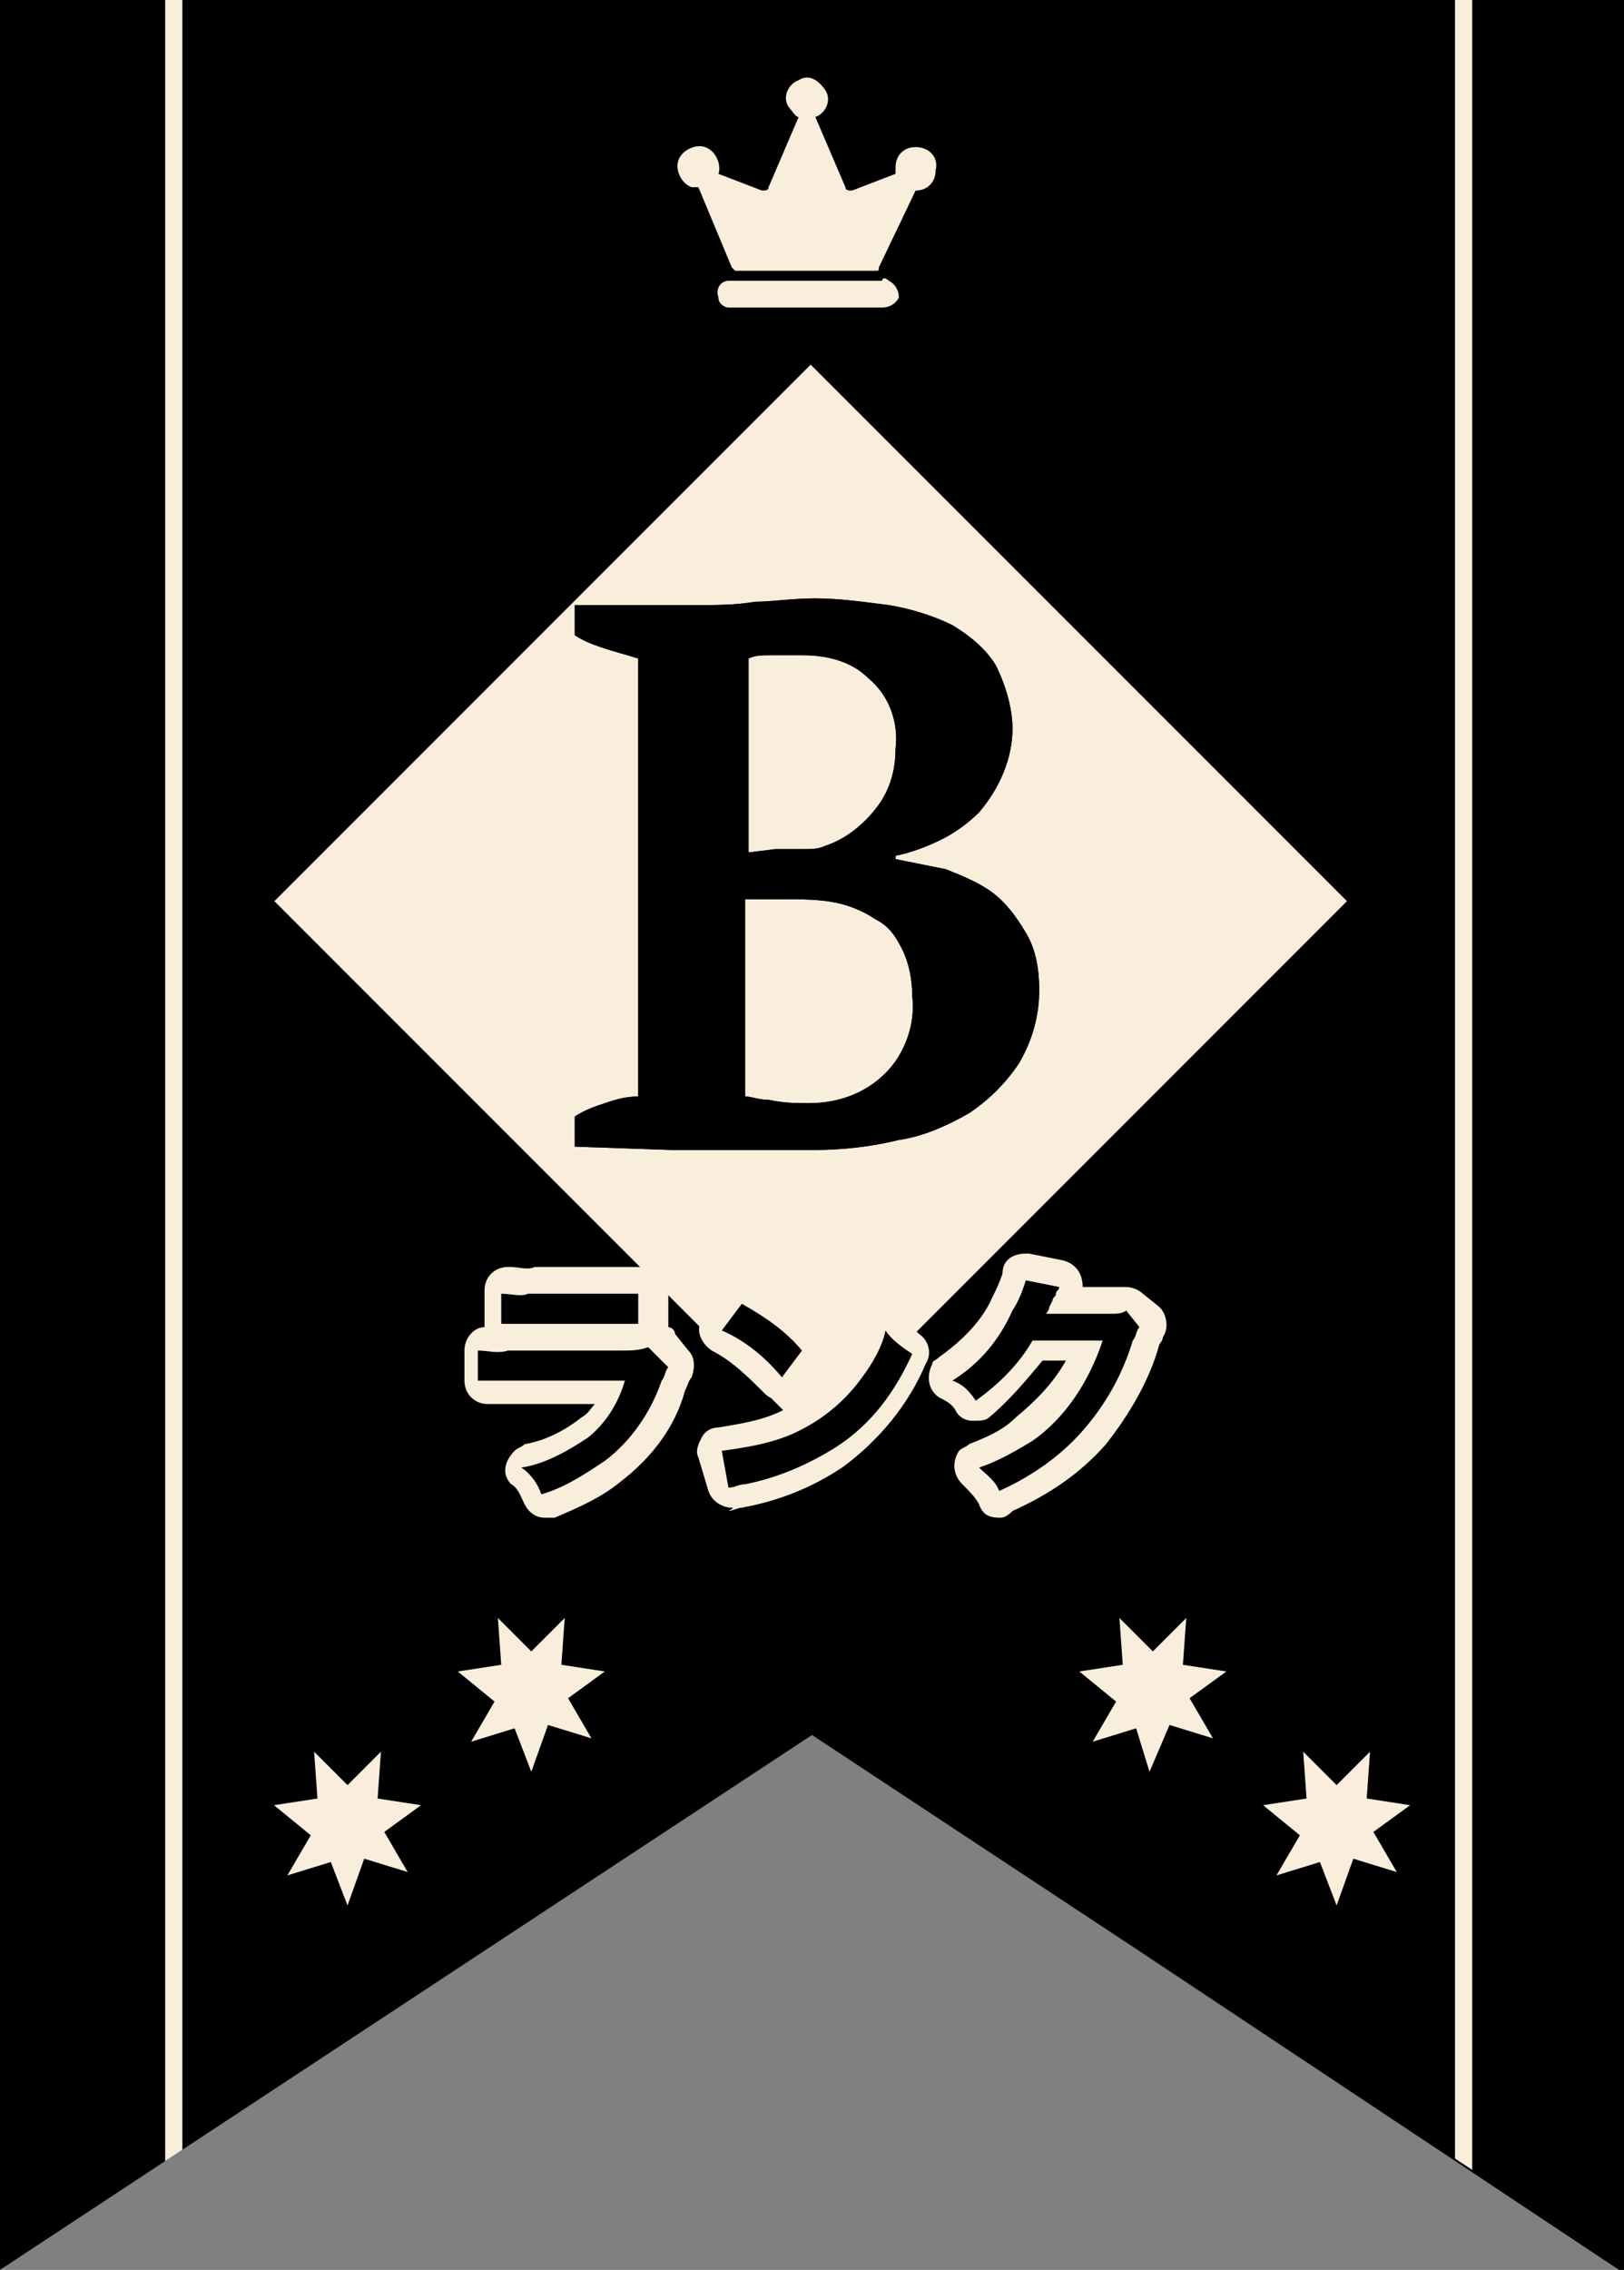
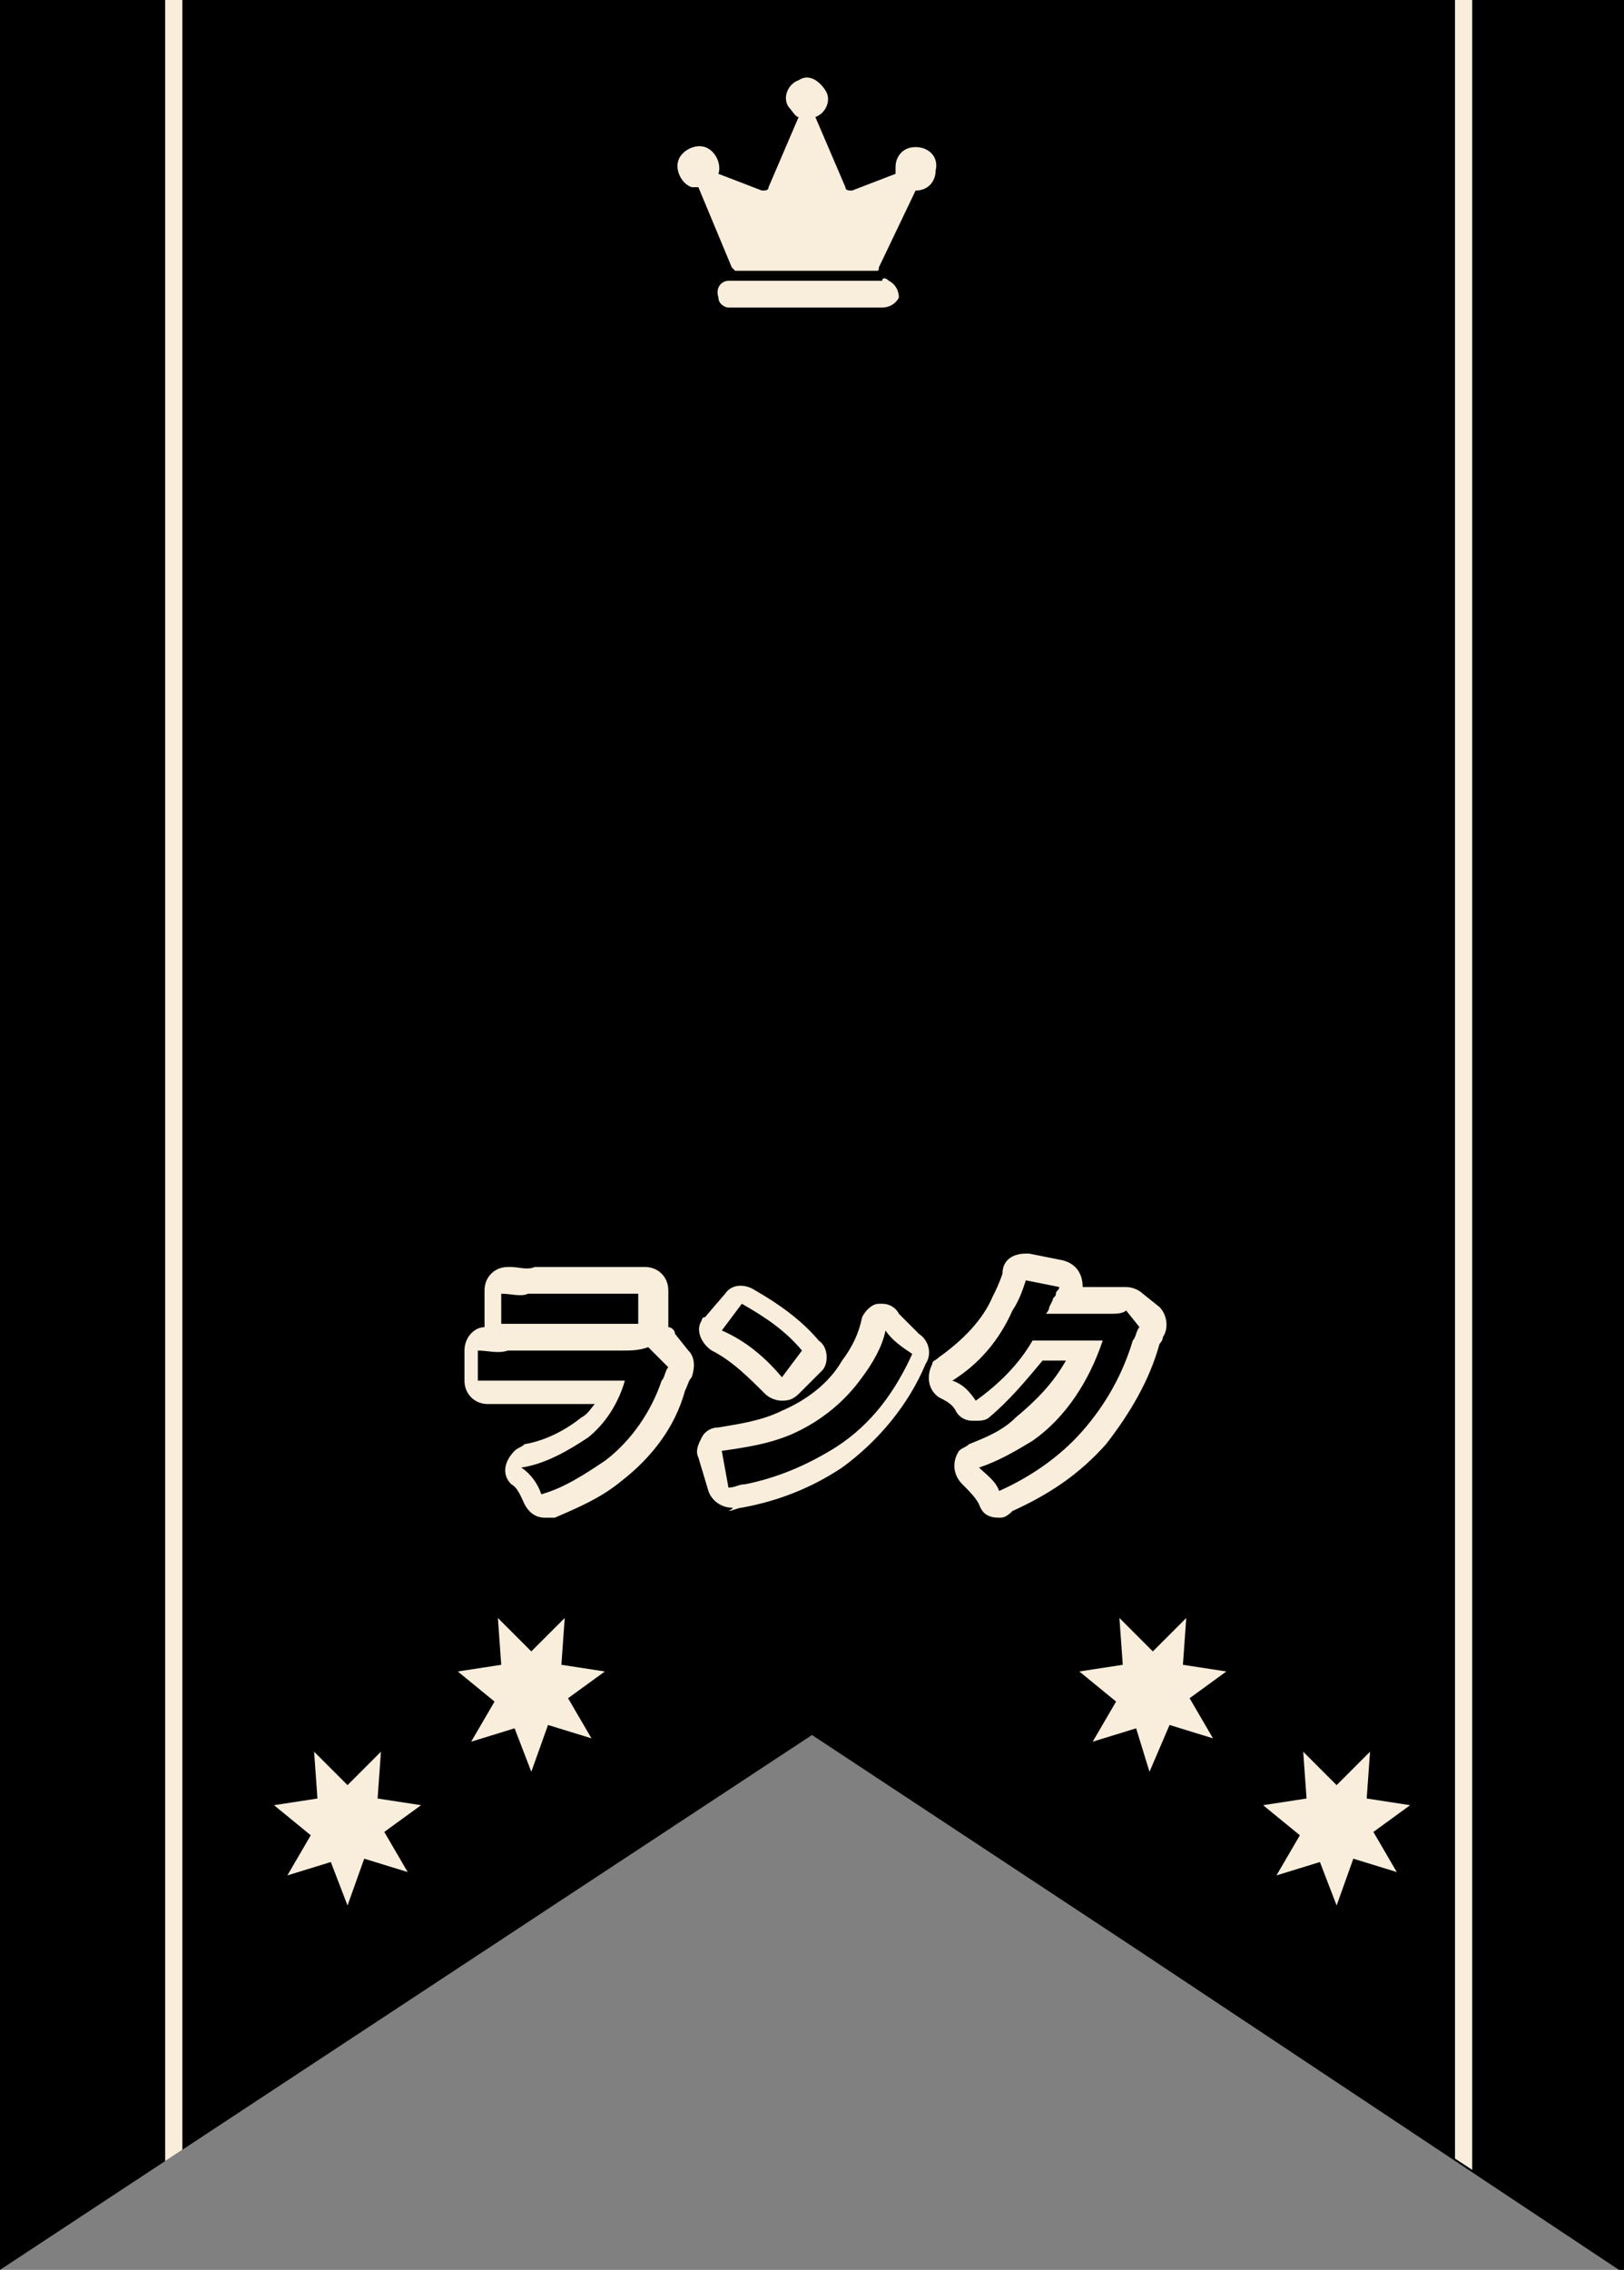
<svg xmlns="http://www.w3.org/2000/svg" xmlns:xlink="http://www.w3.org/1999/xlink" version="1.1" id="レイヤー_1" x="0px" y="0px" viewBox="0 0 48.6 67.9" style="enable-background:new 0 0 48.6 67.9;" xml:space="preserve">
  <rect x="0" y="0" width="48.6" height="67.9" fill="#808080" stroke="none" />
  <style type="text/css">
	.st0{clip-path:url(#SVGID_00000089566335426647955180000012314485216015005323_);}
	.st1{fill:#F9EEDC;}
	.st2{fill:none;stroke:#F9EEDC;stroke-width:0.515;stroke-miterlimit:10;}
</style>
  <g id="グループ_40" transform="translate(0)">
    <path id="パス_68" d="M0,0v67.9l24.3-16l9.7,6.4l14.6,9.7V0H0z" />
    <g>
      <defs>
        <polygon id="SVGID_1_" points="0,0 0,67.9 24.3,51.9 48.6,67.9 48.6,0    " />
      </defs>
      <clipPath id="SVGID_00000037663610493434435980000010116930852253328052_">
        <use xlink:href="#SVGID_1_" style="overflow:visible;" />
      </clipPath>
      <g id="グループ_11" transform="translate(0 0)" style="clip-path:url(#SVGID_00000037663610493434435980000010116930852253328052_);">
        <path id="パス_69" class="st1" d="M26.4,8.4h-4.6c-0.2,0-0.4,0.2-0.3,0.5c0,0.2,0.2,0.3,0.3,0.3h4.6c0.2,0,0.4-0.1,0.5-0.3     c0-0.2-0.1-0.4-0.3-0.5C26.5,8.3,26.4,8.3,26.4,8.4" />
        <path id="パス_70" class="st1" d="M27.4,4.4c-0.4,0-0.6,0.3-0.6,0.6c0,0,0,0,0,0c0,0.1,0,0.1,0,0.2l-1.3,0.5     c-0.1,0-0.2,0-0.2-0.1l-0.9-2.1c0.3-0.1,0.5-0.5,0.3-0.8s-0.5-0.5-0.8-0.3c-0.3,0.1-0.5,0.5-0.3,0.8c0.1,0.1,0.2,0.3,0.3,0.3     l-0.9,2.1c0,0.1-0.1,0.1-0.2,0.1l-1.3-0.5c0.1-0.3-0.1-0.7-0.4-0.8c-0.3-0.1-0.7,0.1-0.8,0.4c-0.1,0.3,0.1,0.7,0.4,0.8     c0.1,0,0.1,0,0.2,0c0,0,0,0,0,0L21.9,8C21.9,8,22,8.1,22,8.1h4.2c0.1,0,0.1,0,0.1-0.1l1.1-2.3c0,0,0,0,0,0c0.4,0,0.6-0.3,0.6-0.6     C28.1,4.7,27.8,4.4,27.4,4.4" />
        <line id="線_7" class="st2" x1="43.8" y1="-0.1" x2="43.8" y2="66.3" />
        <line id="線_8" class="st2" x1="5.2" y1="-0.1" x2="5.2" y2="66.3" />
        <path id="パス_71" class="st1" d="M40,53.4l1-1l-0.1,1.4l1.3,0.2l-1.1,0.8l0.7,1.2l-1.3-0.4L40,57l-0.5-1.3l-1.3,0.4l0.7-1.2     L37.8,54l1.3-0.2L39,52.4L40,53.4z" />
        <path id="パス_72" class="st1" d="M10.4,53.4l1-1l-0.1,1.4l1.3,0.2l-1.1,0.8l0.7,1.2l-1.3-0.4L10.4,57l-0.5-1.3l-1.3,0.4     l0.7-1.2L8.2,54l1.3-0.2l-0.1-1.4L10.4,53.4z" />
        <path id="パス_73" class="st1" d="M15.9,49.4l1-1l-0.1,1.4l1.3,0.2L17,50.8l0.7,1.2l-1.3-0.4L15.9,53l-0.5-1.3l-1.3,0.4     l0.7-1.2L13.7,50l1.3-0.2l-0.1-1.4L15.9,49.4z" />
        <path id="パス_74" class="st1" d="M34.5,49.4l1-1l-0.1,1.4l1.3,0.2l-1.1,0.8l0.7,1.2l-1.3-0.4L34.4,53L34,51.7l-1.3,0.4     l0.7-1.2L32.3,50l1.3-0.2l-0.1-1.4L34.5,49.4z" />
      </g>
    </g>
-     <rect id="長方形_48" x="12.9" y="15.6" transform="matrix(0.707 -0.707 0.707 0.707 -11.938 25.048)" class="st1" width="22.7" height="22.7" />
    <path id="パス_76" d="M20,40.9c-0.1,0.1-0.1,0.3-0.2,0.4c-0.3,0.9-0.9,1.8-1.7,2.4c-0.6,0.4-1.2,0.8-1.9,1   c-0.1-0.3-0.3-0.6-0.6-0.8c0.7-0.1,1.4-0.5,2-0.9c0.5-0.4,0.9-1,1.1-1.7h-3.5c-0.3,0-0.6,0-0.9,0v-0.9c0.3,0,0.6,0.1,0.9,0h3.4   c0.3,0,0.5,0,0.8-0.1L20,40.9z M15,38.7c0.3,0,0.6,0.1,0.8,0h2.5c0.3,0,0.6,0,0.8,0v0.9c-0.3,0-0.5,0-0.8,0h-2.5   c-0.3,0-0.5,0-0.8,0L15,38.7z" />
    <path id="パス_77" d="M21.6,43.4c0.7-0.1,1.4-0.2,2.1-0.5c0.9-0.4,1.6-1,2.1-1.7c0.3-0.4,0.6-0.9,0.7-1.4   c0.2,0.3,0.5,0.5,0.8,0.7c-0.5,1.1-1.2,2.1-2.3,2.8c-0.8,0.5-1.7,0.9-2.7,1.1c-0.2,0-0.3,0.1-0.5,0.1L21.6,43.4z M22.2,39   c0.7,0.4,1.3,0.8,1.8,1.4l-0.6,0.8c-0.5-0.6-1.1-1.1-1.8-1.4L22.2,39z" />
    <path id="パス_78" d="M34.1,39.7c-0.1,0.1-0.1,0.3-0.2,0.4c-0.3,1-0.8,1.9-1.5,2.7c-0.7,0.8-1.6,1.4-2.5,1.8   c-0.1-0.3-0.4-0.5-0.6-0.7c0.6-0.2,1.1-0.5,1.6-0.8c1-0.7,1.7-1.8,2.1-3l-2.1,0c-0.4,0.7-1,1.3-1.7,1.8c-0.2-0.3-0.4-0.5-0.7-0.6   c0.8-0.5,1.4-1.2,1.8-2.1c0.2-0.3,0.3-0.6,0.4-0.9l1,0.2c0,0.1-0.1,0.1-0.1,0.2c0,0.1-0.1,0.1-0.1,0.2l-0.1,0.2   c0,0.1-0.1,0.2-0.1,0.2c0.1,0,0.2,0,0.3,0l1.6,0c0.2,0,0.4,0,0.5-0.1L34.1,39.7z" />
    <path id="パス_79" class="st1" d="M16.3,45.4c-0.3,0-0.5-0.2-0.6-0.4c-0.1-0.2-0.2-0.5-0.4-0.6c-0.3-0.3-0.2-0.7,0.1-1   c0.1-0.1,0.2-0.1,0.3-0.2c0.6-0.1,1.2-0.4,1.7-0.8c0.2-0.1,0.3-0.3,0.4-0.4h-2.3c-0.3,0-0.6,0-0.8,0c0,0-0.1,0-0.1,0   c-0.4,0-0.7-0.3-0.7-0.7c0,0,0,0,0,0v-0.9c0-0.4,0.3-0.7,0.6-0.7c0,0,0-0.1,0-0.2v-0.9c0-0.4,0.3-0.7,0.7-0.7c0,0,0.1,0,0.1,0   c0.2,0,0.5,0.1,0.7,0h2.5c0.2,0,0.5,0,0.7,0c0,0,0.1,0,0.1,0c0.4,0,0.7,0.3,0.7,0.7v0.9c0,0.1,0,0.1,0,0.2c0.1,0,0.2,0.1,0.2,0.2   l0.4,0.5c0.2,0.2,0.2,0.5,0.1,0.8c-0.1,0.1-0.1,0.2-0.2,0.4c-0.3,1.1-1,2-1.9,2.7c-0.6,0.5-1.3,0.8-2,1.1   C16.4,45.4,16.3,45.4,16.3,45.4" />
    <path id="パス_80" class="st1" d="M21.9,45.1c-0.3,0-0.6-0.2-0.7-0.5l-0.3-1c-0.1-0.2,0-0.4,0.1-0.6c0.1-0.2,0.3-0.3,0.5-0.3   c0.6-0.1,1.3-0.2,1.9-0.5c0.7-0.3,1.4-0.8,1.8-1.5c0.3-0.4,0.5-0.8,0.6-1.3c0.1-0.2,0.3-0.4,0.5-0.4c0,0,0.1,0,0.1,0   c0.2,0,0.4,0.1,0.5,0.3c0.2,0.2,0.4,0.4,0.6,0.6c0.3,0.2,0.4,0.6,0.2,0.9c-0.5,1.2-1.4,2.3-2.5,3.1c-0.9,0.6-1.9,1-3,1.2   c-0.1,0-0.3,0.1-0.4,0.1C22,45.1,21.9,45.1,21.9,45.1 M23.4,41.9c-0.2,0-0.4-0.1-0.5-0.2c-0.5-0.5-1-1-1.6-1.3   c-0.3-0.2-0.5-0.6-0.3-0.9c0,0,0-0.1,0.1-0.1l0.6-0.7c0.2-0.3,0.6-0.3,0.9-0.1c0.7,0.4,1.4,0.9,1.9,1.5c0.3,0.2,0.3,0.7,0.1,0.9   L24,41.6C23.8,41.8,23.7,41.9,23.4,41.9L23.4,41.9" />
    <path id="パス_81" class="st1" d="M29.9,45.4c-0.3,0-0.5-0.1-0.6-0.4c-0.1-0.2-0.3-0.4-0.5-0.6c-0.3-0.3-0.3-0.7-0.1-1   c0.1-0.1,0.2-0.1,0.3-0.2c0.5-0.2,1-0.4,1.4-0.8c0.6-0.5,1.1-1,1.5-1.7l-0.7,0c-0.5,0.6-1,1.2-1.6,1.7c-0.1,0.1-0.3,0.1-0.4,0.1   c0,0-0.1,0-0.1,0c-0.2,0-0.4-0.1-0.5-0.3c-0.1-0.2-0.3-0.3-0.5-0.4c-0.3-0.2-0.4-0.6-0.2-1c0-0.1,0.1-0.1,0.2-0.2   c0.7-0.5,1.3-1.1,1.6-1.8c0.1-0.2,0.2-0.4,0.3-0.7c0-0.4,0.3-0.6,0.7-0.6c0,0,0.1,0,0.1,0l1,0.2c0.4,0.1,0.6,0.4,0.6,0.8l0.8,0   c0.1,0,0.2,0,0.3,0c0.1,0,0.1,0,0.2,0c0.2,0,0.4,0.1,0.5,0.2l0.5,0.4c0.2,0.2,0.3,0.6,0.1,0.9c0,0.1-0.1,0.2-0.1,0.2   c-0.3,1.1-0.9,2.1-1.6,3c-0.8,0.9-1.7,1.5-2.8,2C30.1,45.4,30,45.4,29.9,45.4" />
    <path id="パス_82" d="M20,40.9c-0.1,0.1-0.1,0.3-0.2,0.4c-0.3,0.9-0.9,1.8-1.7,2.4c-0.6,0.4-1.2,0.8-1.9,1   c-0.1-0.3-0.3-0.6-0.6-0.8c0.7-0.1,1.4-0.5,2-0.9c0.5-0.4,0.9-1,1.1-1.7h-3.5c-0.3,0-0.6,0-0.9,0v-0.9c0.3,0,0.6,0.1,0.9,0h3.4   c0.3,0,0.5,0,0.8-0.1L20,40.9z M15,38.7c0.3,0,0.6,0.1,0.8,0h2.5c0.3,0,0.6,0,0.8,0v0.9c-0.3,0-0.5,0-0.8,0h-2.5   c-0.3,0-0.5,0-0.8,0L15,38.7z" />
    <path id="パス_83" d="M21.6,43.4c0.7-0.1,1.4-0.2,2.1-0.5c0.9-0.4,1.6-1,2.1-1.7c0.3-0.4,0.6-0.9,0.7-1.4   c0.2,0.3,0.5,0.5,0.8,0.7c-0.5,1.1-1.2,2.1-2.3,2.8c-0.8,0.5-1.7,0.9-2.7,1.1c-0.2,0-0.3,0.1-0.5,0.1L21.6,43.4z M22.2,39   c0.7,0.4,1.3,0.8,1.8,1.4l-0.6,0.8c-0.5-0.6-1.1-1.1-1.8-1.4L22.2,39z" />
    <path id="パス_84" d="M34.1,39.7c-0.1,0.1-0.1,0.3-0.2,0.4c-0.3,1-0.8,1.9-1.5,2.7c-0.7,0.8-1.6,1.4-2.5,1.8   c-0.1-0.3-0.4-0.5-0.6-0.7c0.6-0.2,1.1-0.5,1.6-0.8c1-0.7,1.7-1.8,2.1-3l-2.1,0c-0.4,0.7-1,1.3-1.7,1.8c-0.2-0.3-0.4-0.5-0.7-0.6   c0.8-0.5,1.4-1.2,1.8-2.1c0.2-0.3,0.3-0.6,0.4-0.9l1,0.2c0,0.1-0.1,0.1-0.1,0.2c0,0.1-0.1,0.1-0.1,0.2l-0.1,0.2   c0,0.1-0.1,0.2-0.1,0.2c0.1,0,0.2,0,0.3,0l1.6,0c0.2,0,0.4,0,0.5-0.1L34.1,39.7z" />
    <path id="パス_85" d="M17.2,34.3v-0.9c0.3-0.2,0.6-0.3,0.9-0.4c0.3-0.1,0.6-0.2,1-0.2V19.7c-0.3-0.1-0.7-0.2-1-0.3   c-0.3-0.1-0.6-0.2-0.9-0.4v-0.9h3.7c0.6,0,1.1,0,1.7-0.1c0.5,0,1.1-0.1,1.8-0.1c0.7,0,1.4,0.1,2.2,0.2c0.6,0.1,1.3,0.3,1.9,0.6   c0.5,0.3,1,0.7,1.3,1.2c0.3,0.6,0.5,1.3,0.5,1.9c0,0.9-0.4,1.8-1,2.5c-0.3,0.3-0.7,0.6-1.1,0.8c-0.4,0.2-0.9,0.4-1.4,0.5v0.1   c0.5,0.1,1,0.2,1.5,0.3c0.5,0.2,1,0.4,1.4,0.7c0.4,0.3,0.7,0.7,1,1.2c0.3,0.5,0.4,1.1,0.4,1.7c0,0.8-0.2,1.5-0.6,2.2   c-0.4,0.6-0.9,1.1-1.5,1.5c-0.7,0.4-1.4,0.7-2.1,0.8c-0.8,0.2-1.7,0.3-2.5,0.3c-0.3,0-0.7,0-1.1,0l-1.2,0l-1.1,0   c-0.4,0-0.7,0-0.9,0L17.2,34.3z M23.2,25.4c0.3,0,0.5,0,0.8,0s0.5,0,0.7-0.1c0.6-0.2,1.1-0.6,1.5-1.1c0.4-0.5,0.6-1.1,0.6-1.8   c0.1-0.8-0.2-1.6-0.8-2.1c-0.5-0.5-1.2-0.7-2-0.7c-0.3,0-0.6,0-0.9,0s-0.5,0-0.7,0.1v5.8L23.2,25.4z M24.2,33   c0.9,0,1.7-0.3,2.3-0.9c0.6-0.6,0.9-1.5,0.8-2.3c0-0.5-0.1-1-0.3-1.4c-0.2-0.4-0.4-0.7-0.8-0.9c-0.3-0.2-0.7-0.4-1.2-0.5   c-0.5-0.1-1-0.1-1.5-0.1h-1.2v5.9c0.2,0,0.4,0.1,0.7,0.1C23.5,33,23.8,33,24.2,33" />
    <path id="パス_86" d="M17.2,34.3v-0.9c0.3-0.2,0.6-0.3,0.9-0.4c0.3-0.1,0.6-0.2,1-0.2V19.7c-0.3-0.1-0.7-0.2-1-0.3   c-0.3-0.1-0.6-0.2-0.9-0.4v-0.9h3.7c0.6,0,1.1,0,1.7-0.1c0.5,0,1.1-0.1,1.8-0.1c0.7,0,1.4,0.1,2.2,0.2c0.6,0.1,1.3,0.3,1.9,0.6   c0.5,0.3,1,0.7,1.3,1.2c0.3,0.6,0.5,1.3,0.5,1.9c0,0.9-0.4,1.8-1,2.5c-0.3,0.3-0.7,0.6-1.1,0.8c-0.4,0.2-0.9,0.4-1.4,0.5v0.1   c0.5,0.1,1,0.2,1.5,0.3c0.5,0.2,1,0.4,1.4,0.7c0.4,0.3,0.7,0.7,1,1.2c0.3,0.5,0.4,1.1,0.4,1.7c0,0.8-0.2,1.5-0.6,2.2   c-0.4,0.6-0.9,1.1-1.5,1.5c-0.7,0.4-1.4,0.7-2.1,0.8c-0.8,0.2-1.7,0.3-2.5,0.3c-0.3,0-0.7,0-1.1,0l-1.2,0l-1.1,0   c-0.4,0-0.7,0-0.9,0L17.2,34.3z M23.2,25.4c0.3,0,0.5,0,0.8,0s0.5,0,0.7-0.1c0.6-0.2,1.1-0.6,1.5-1.1c0.4-0.5,0.6-1.1,0.6-1.8   c0.1-0.8-0.2-1.6-0.8-2.1c-0.5-0.5-1.2-0.7-2-0.7c-0.3,0-0.6,0-0.9,0s-0.5,0-0.7,0.1v5.8L23.2,25.4z M24.2,33   c0.9,0,1.7-0.3,2.3-0.9c0.6-0.6,0.9-1.5,0.8-2.3c0-0.5-0.1-1-0.3-1.4c-0.2-0.4-0.4-0.7-0.8-0.9c-0.3-0.2-0.7-0.4-1.2-0.5   c-0.5-0.1-1-0.1-1.5-0.1h-1.2v5.9c0.2,0,0.4,0.1,0.7,0.1C23.5,33,23.8,33,24.2,33" />
  </g>
</svg>